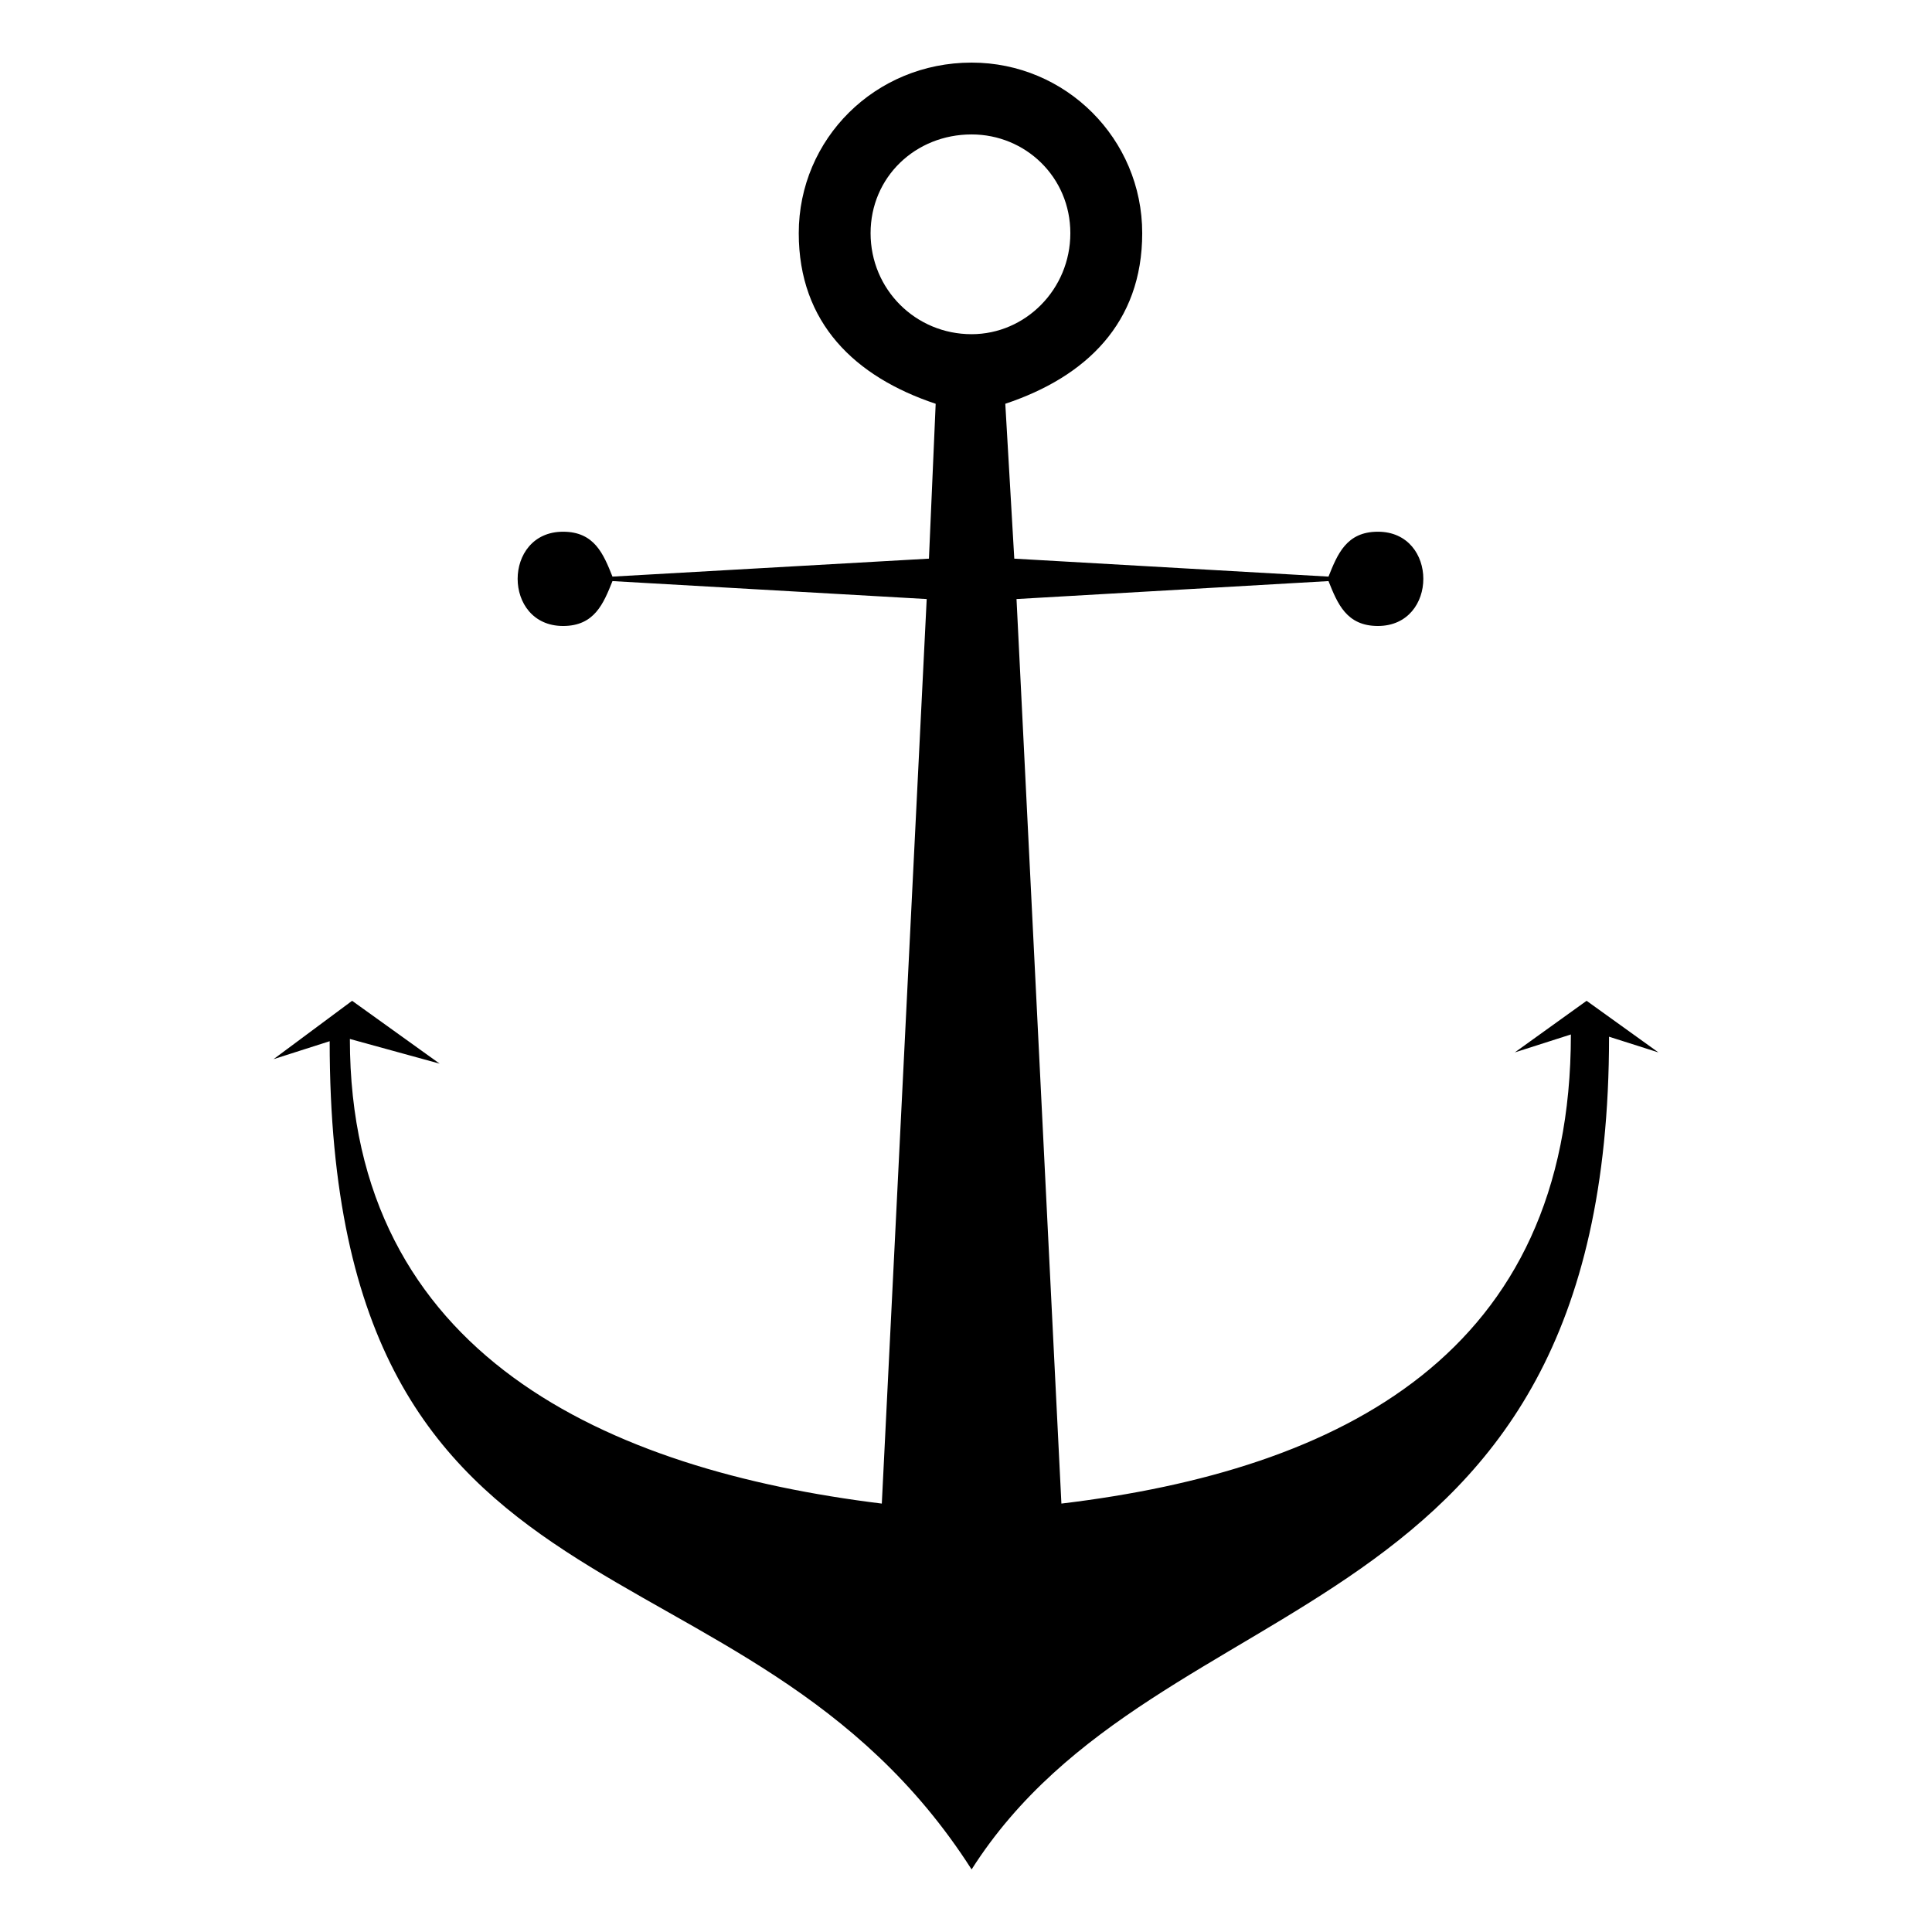
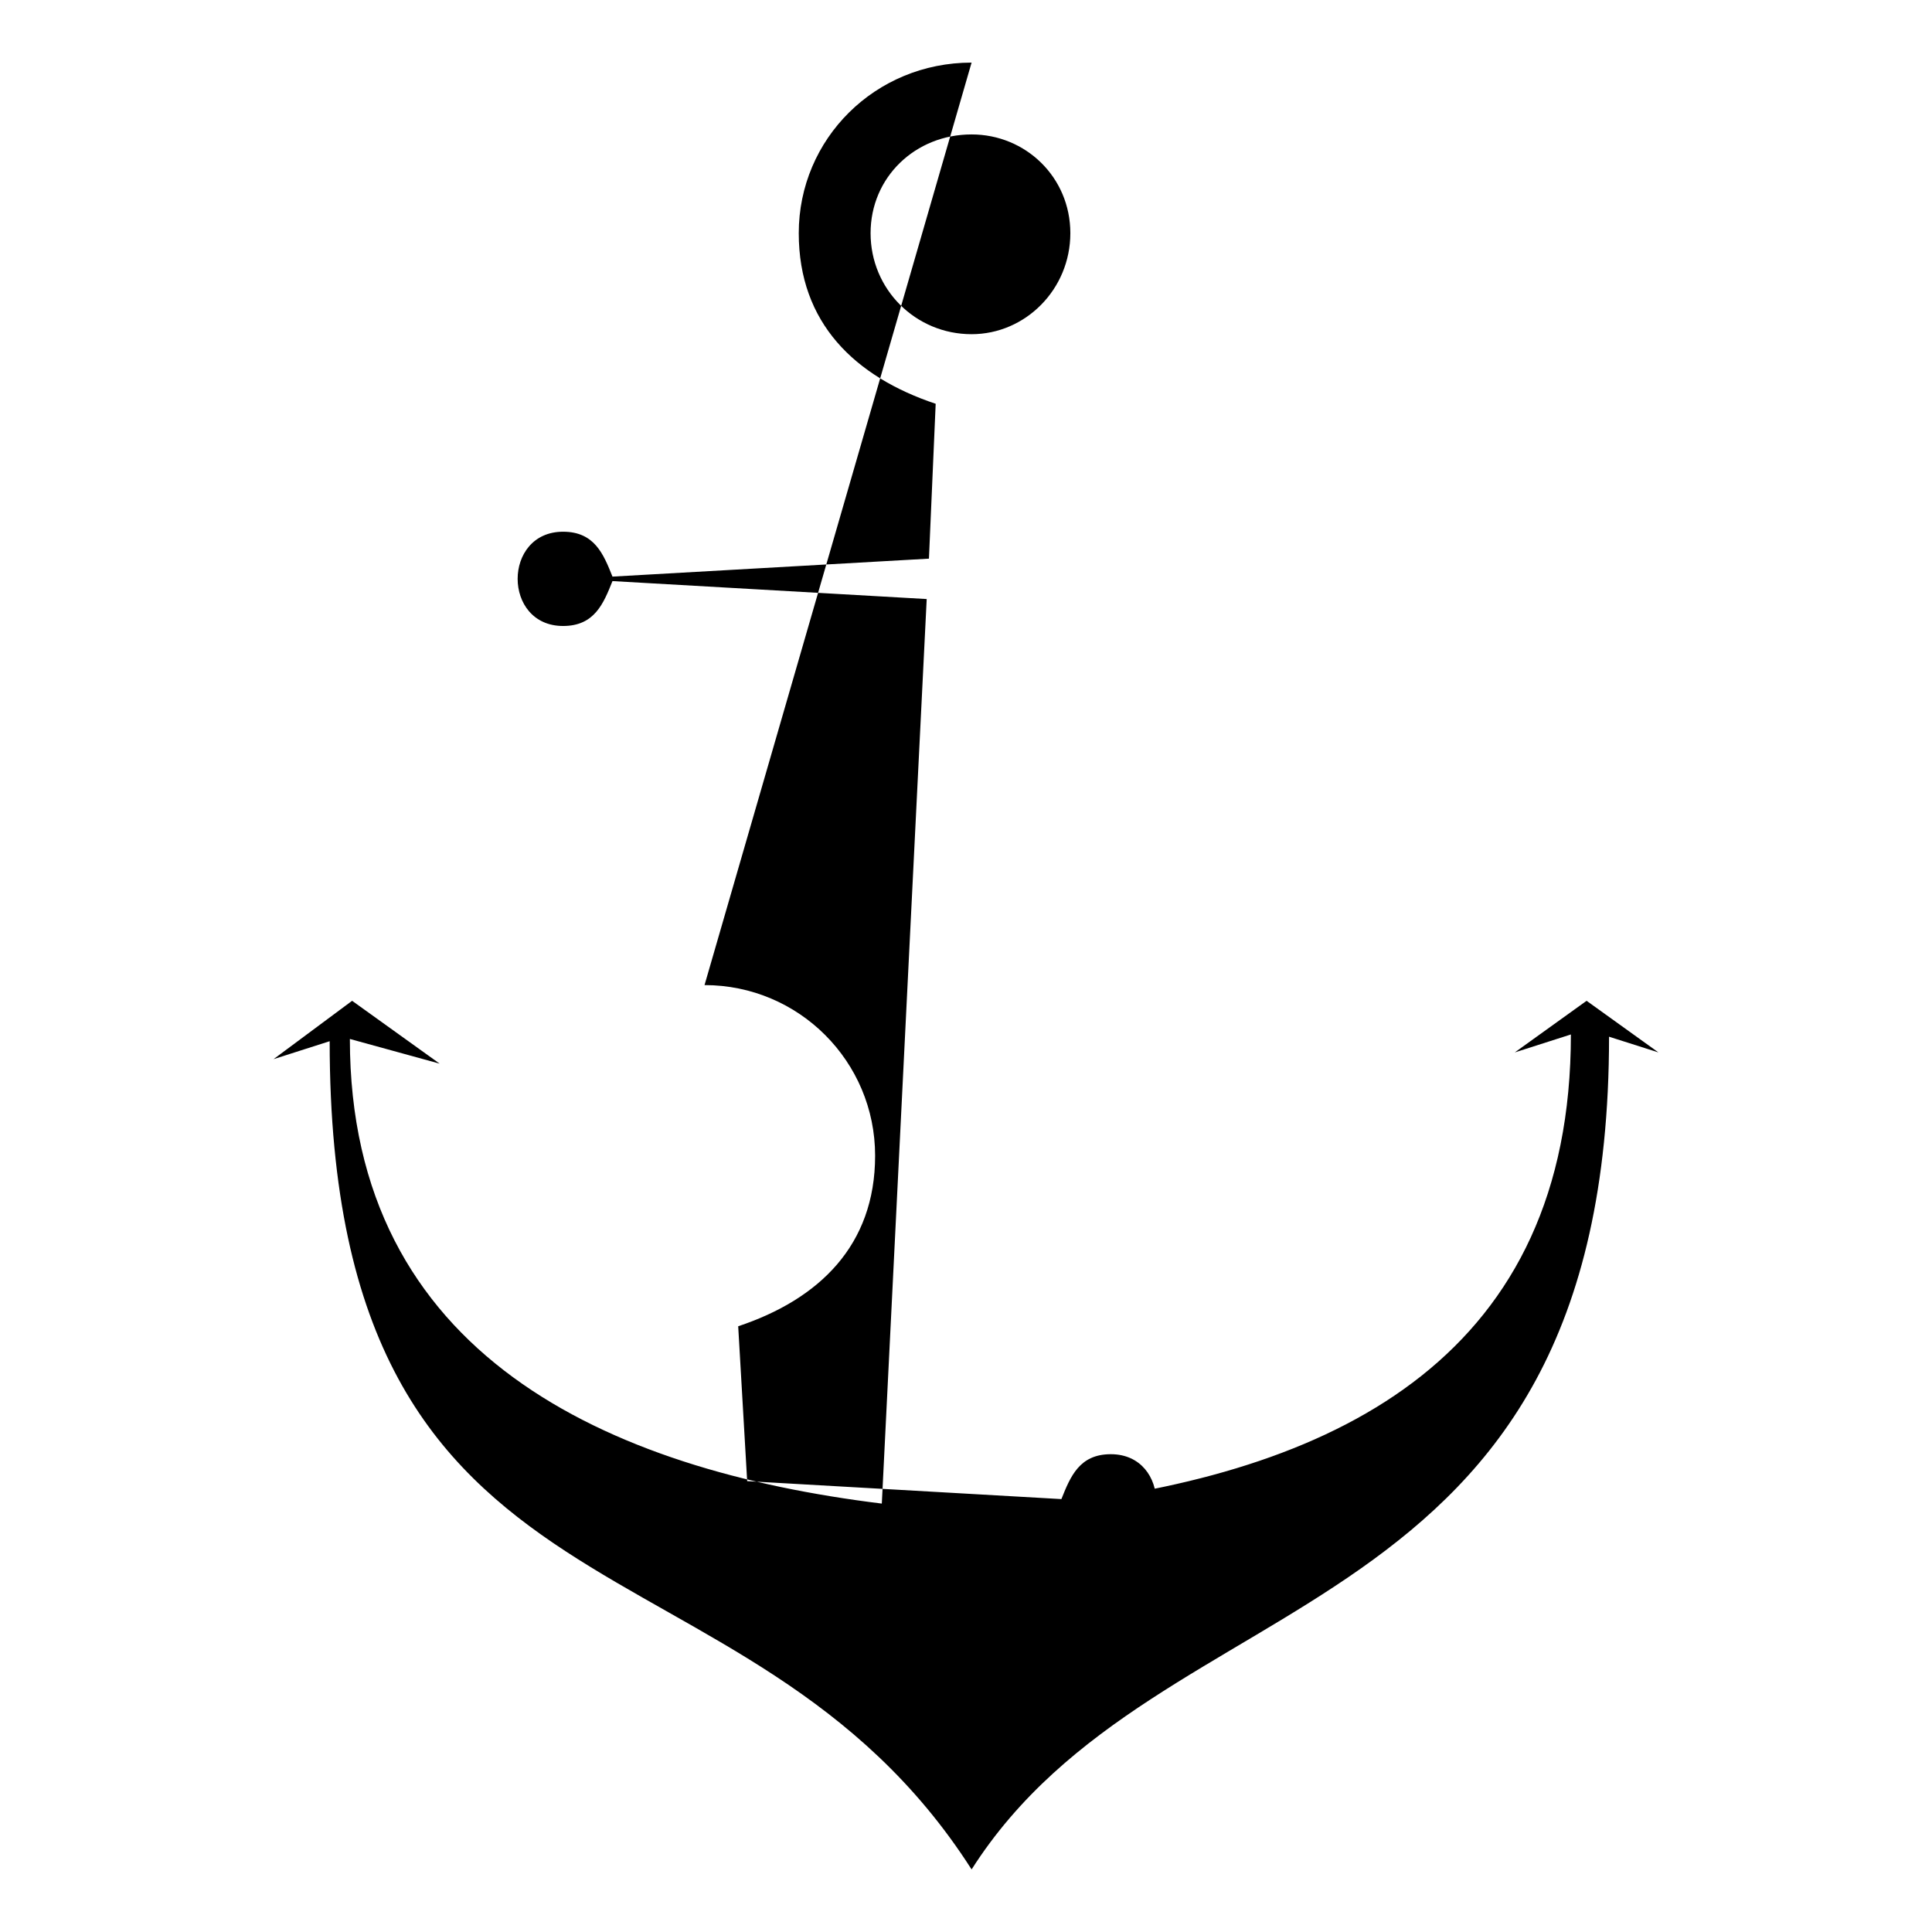
<svg xmlns="http://www.w3.org/2000/svg" fill="#000000" width="800px" height="800px" version="1.1" viewBox="144 144 512 512">
-   <path d="m401.48 160.59c-25.578 0-45.801 20.223-45.801 45.207 0 23.793 14.871 38.066 36.285 45.207l-1.785 41.043-83.867 4.758c-2.379-5.949-4.758-11.895-13.086-11.895-16.059 0-16.059 24.98 0 24.98 8.328 0 10.707-5.949 13.086-11.895l83.273 4.758-11.895 239.71c-72.566-8.922-140.97-39.258-140.97-123.13l23.793 6.543-23.199-16.656-20.82 15.465 14.871-4.758c0 161.79 110.04 125.51 170.12 219.49 49.965-78.516 168.93-60.672 168.93-220.68l13.086 4.164-19.035-13.68-19.035 13.68 14.871-4.758c0 84.465-60.672 115.39-135.02 124.32l-11.895-239.71 82.68-4.758c2.379 5.949 4.758 11.895 13.086 11.895 16.059 0 16.059-24.98 0-24.98-8.328 0-10.707 5.949-13.086 11.895l-83.273-4.758-2.379-41.043c21.414-7.137 36.285-21.414 36.285-45.207 0-24.98-20.223-45.207-45.207-45.207zm0 19.035c14.277 0 26.172 11.301 26.172 26.172 0 14.871-11.895 26.766-26.172 26.766-14.871 0-26.766-11.895-26.766-26.766 0-14.871 11.895-26.172 26.766-26.172z" />
+   <path d="m401.48 160.59c-25.578 0-45.801 20.223-45.801 45.207 0 23.793 14.871 38.066 36.285 45.207l-1.785 41.043-83.867 4.758c-2.379-5.949-4.758-11.895-13.086-11.895-16.059 0-16.059 24.98 0 24.98 8.328 0 10.707-5.949 13.086-11.895l83.273 4.758-11.895 239.71c-72.566-8.922-140.97-39.258-140.97-123.13l23.793 6.543-23.199-16.656-20.82 15.465 14.871-4.758c0 161.79 110.04 125.51 170.12 219.49 49.965-78.516 168.93-60.672 168.93-220.68l13.086 4.164-19.035-13.68-19.035 13.68 14.871-4.758c0 84.465-60.672 115.39-135.02 124.32c2.379 5.949 4.758 11.895 13.086 11.895 16.059 0 16.059-24.98 0-24.98-8.328 0-10.707 5.949-13.086 11.895l-83.273-4.758-2.379-41.043c21.414-7.137 36.285-21.414 36.285-45.207 0-24.98-20.223-45.207-45.207-45.207zm0 19.035c14.277 0 26.172 11.301 26.172 26.172 0 14.871-11.895 26.766-26.172 26.766-14.871 0-26.766-11.895-26.766-26.766 0-14.871 11.895-26.172 26.766-26.172z" />
</svg>